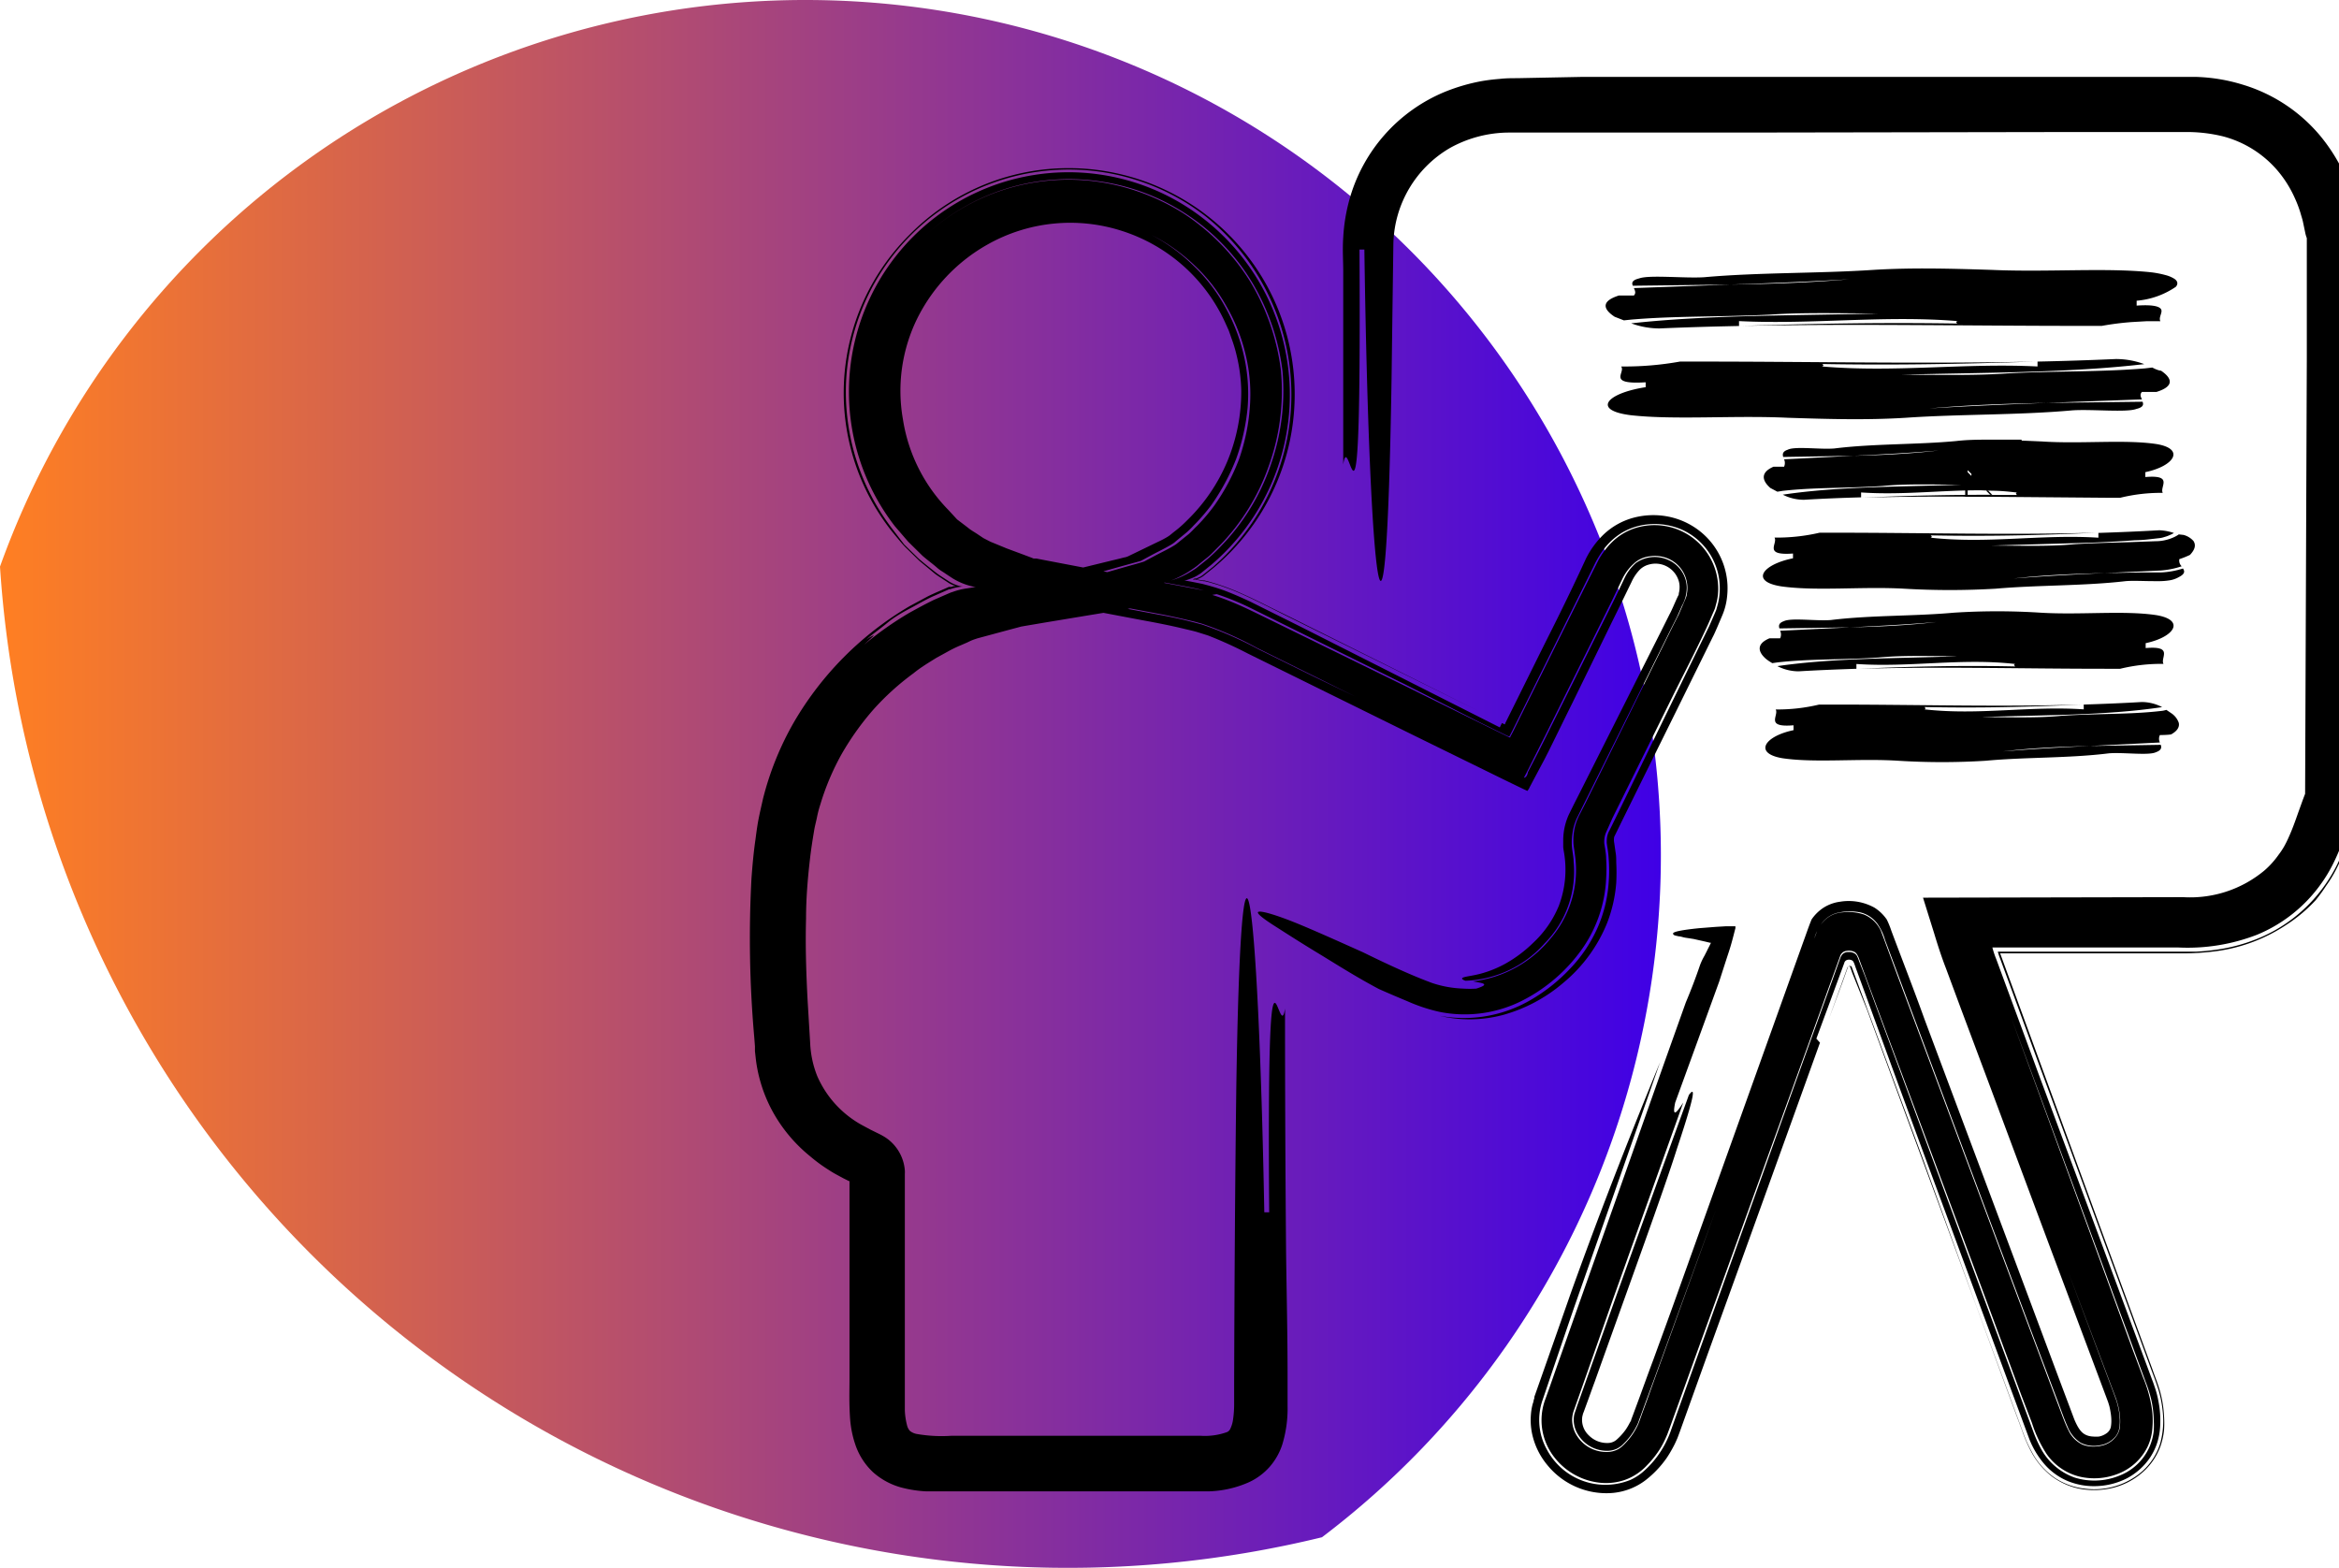
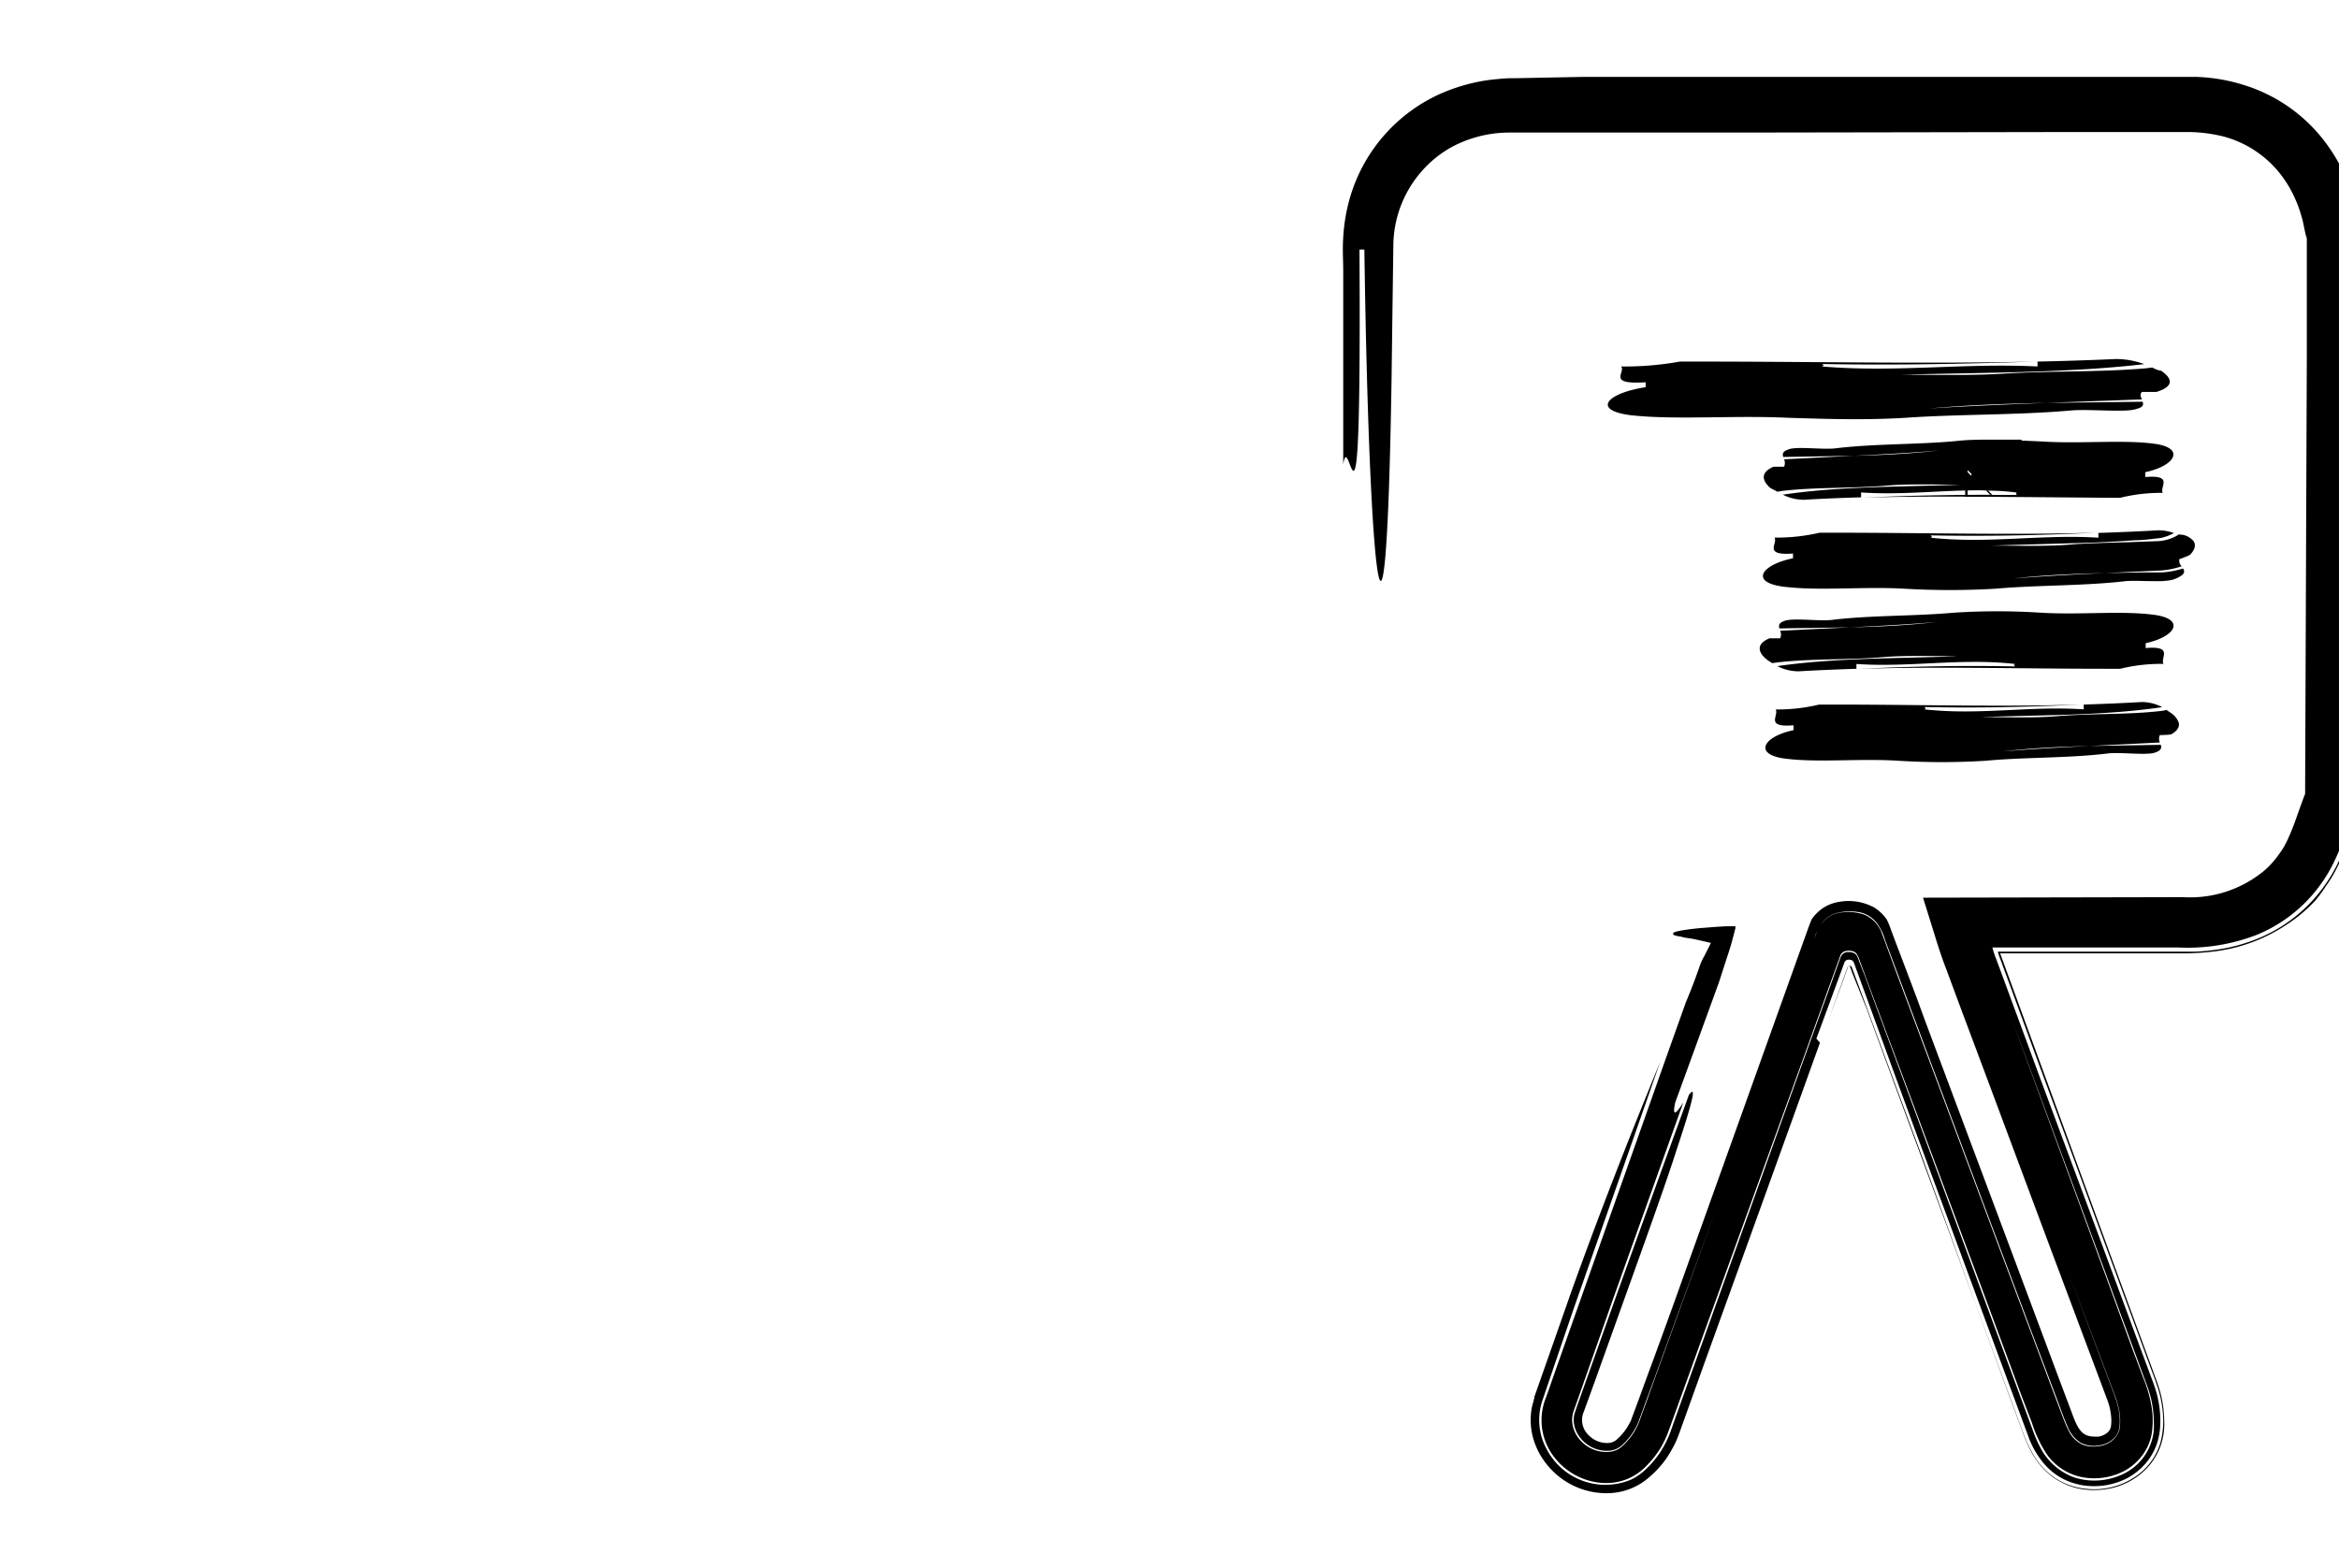
<svg xmlns="http://www.w3.org/2000/svg" viewBox="0 0 220.19 147.6">
  <defs>
    <style>.cls-1{fill:url(#Degradado_sin_nombre_4);}.cls-2{fill:none;}</style>
    <linearGradient id="Degradado_sin_nombre_4" y1="73.8" x2="156.36" y2="73.8" gradientUnits="userSpaceOnUse">
      <stop offset="0" stop-color="#ff7f22" />
      <stop offset="1" stop-color="#3f00e6" />
    </linearGradient>
  </defs>
  <g id="LIBRE_blanco" data-name="LIBRE blanco">
-     <path class="cls-1" d="M75.77,0A80.55,80.55,0,0,0,0,53.34a100.74,100.74,0,0,0,124.45,91.38A80.53,80.53,0,0,0,75.77,0Z" />
    <path class="cls-2" d="M128.51,53.87c0-10.16,0-20.32.05-30.47a13.32,13.32,0,0,1,13.7-13.65q31.91-.09,63.8,0c7.13,0,12.31,4.56,13.59,11.63a1.23,1.23,0,0,0,.19.38V75.26c-.89,2.18-1.46,4.57-2.74,6.48-2.64,3.91-6.66,5.53-11.33,5.54-6.39,0-12.77,0-19.16,0h-1.79c.18.6.31,1.08.47,1.54q7.76,21.11,15.48,42.24a7.69,7.69,0,0,1,.44,3.58,3.82,3.82,0,0,1-3.59,3.16,4.06,4.06,0,0,1-4.09-2.06,12.26,12.26,0,0,1-.86-2q-8.28-22.52-16.53-45a1.88,1.88,0,0,0-2.1-1.51,1.79,1.79,0,0,0-2,1.47q-8.22,22.77-16.56,45.49a7.33,7.33,0,0,1-2.08,2.95,3.92,3.92,0,0,1-4.68-.08,4,4,0,0,1-1.62-4.53c1.53-4.5,3.17-9,4.8-13.44q5.47-15.11,11-30.2c.18-.49.32-1,.52-1.61H157.6m47.06-59.11A12.17,12.17,0,0,0,203,28.1h-48c-1.24,0-2.48,0-3.72,0m.28,8.55c7.58,0,15.16,0,22.74,0h4.71c6.1,0,19.21,0,25.31,0m.25,23.73c-6.61-.06-32.23-.07-38.84,0m.66,8.53c3,0,18.09,0,21.14,0s12.9,0,15.85,0a8.62,8.62,0,0,0,2-.21M166.14,52.78c1,0,1.91,0,2.87,0,5.14,0,29.3.07,34.44,0A6.72,6.72,0,0,0,207,51.61m-2.44-7.31c-3.33-.09-13.67,0-17,0v-.06c-3.14,0-18.29,0-21.44,0" />
    <path d="M167.32,46.29l.5-.08c3-.34,6.05-.23,9.41-.46,2.35-.23,5.05-.12,7.4-.12-5.58.21-11.45.14-16.8.94a4.39,4.39,0,0,0,2,.48c1.81-.11,3.6-.18,5.37-.23v-.46c4.24.29,8.24-.32,12.4-.18l-2-2v.06l-.06,1.88,2,.08c.78,0,1.56.08,2.34.17-.18.06-.07.16,0,.23h0c0,.07,0,.12-.3.12.31,0,.33,0,.3-.12l-2.31,0-2.34,0,0-2.28v-.06l2.32,2.32c-4.1,0-8,.08-12.19.27,4.1-.12,8.13-.11,12.19-.08L185,44.22v.06l0,2.49,2.53,0,10.73.09h1.34a16,16,0,0,1,4-.46c-.32-.57,1.06-1.72-1.64-1.49,0-.12,0-.35,0-.46,2.71-.57,3.77-2.18,1.08-2.64-3-.46-7.11,0-10.83-.25-1.57-.07-3.15-.14-4.73-.14l2.83,2.82V41.39h-2.82c-1.11,0-2.22,0-3.33.13-3.72.35-7.77.24-11.48.7-1.35.11-3.72-.23-4.39.12-.48.16-.5.41-.42.68l6.62-.11c2.68-.13,5.36-.27,8-.5-2.63.31-5.32.44-8,.5l-6.54.33a.86.86,0,0,1,0,.7h-1c-1.33.58-1,1.38-.29,2Z" />
    <path d="M205.11,50.31a2.63,2.63,0,0,1-.33.2,3.94,3.94,0,0,1-.83.31,3.87,3.87,0,0,1-1,.13l-2.46.09c-1.66.05-3.36.08-5.16.19-2.51.24-5.38.13-7.9.13l9.06-.26c1.51-.05,3-.13,4.5-.24.74,0,1.48-.11,2.21-.19a2.25,2.25,0,0,0,.41-.07l.36-.11a4.6,4.6,0,0,0,.68-.31,4.74,4.74,0,0,0-1.38-.26c-1.93.11-3.84.19-5.73.25v.45c-5.38-.34-10.4.59-15.79,0,.19-.06.07-.15,0-.22h0c0-.07,0-.12.32-.12-.33,0-.35.05-.32.12,5.3.1,10.25,0,15.54-.25-8.21.23-16.13,0-24.55,0h-1.44a17.9,17.9,0,0,1-4.25.46c.34.57-1.11,1.71,1.74,1.5v.45c-2.85.57-4.09,2.17-1.12,2.64,3.32.47,7.59,0,11.57.22a73.25,73.25,0,0,0,8.64,0c4-.35,8.28-.25,12.23-.71.72-.06,1.72,0,2.62,0l.65,0a6.15,6.15,0,0,0,.75-.06,2.58,2.58,0,0,0,1-.33c.6-.31.53-.57.37-.8a7.81,7.81,0,0,1-2.06.37l-1.77,0-3.52.06c-2.86.13-5.72.28-8.58.51,2.8-.32,5.67-.44,8.58-.51l3.49-.16,1.74-.08a7.92,7.92,0,0,0,2-.4.73.73,0,0,1-.22-.67,8.35,8.35,0,0,0,1-.4c.56-.59.53-1,.33-1.31a1.91,1.91,0,0,0-.93-.57Z" />
    <path d="M203.94,66.83a2.59,2.59,0,0,1-.4.09c-3,.36-6.11.24-9.5.47-2.39.23-5.12.12-7.5.12,5.63-.21,11.65-.13,17-.94a4.16,4.16,0,0,0-1.93-.48c-1.84.11-3.65.18-5.45.24v.45c-5.11-.34-9.88.58-15,0,.18-.06.07-.15,0-.22h0c0-.07,0-.12.31-.12-.32,0-.34,0-.31.12,5,.11,9.74,0,14.76-.23-7.8.23-15.32,0-23.31,0h-1.36a16.83,16.83,0,0,1-4.09.46c.33.57-1.05,1.72,1.68,1.49v.46c-2.74.57-3.78,2.18-1.05,2.64,3.07.46,7.17,0,10.93.24a66,66,0,0,0,8.2,0c3.76-.35,7.86-.23,11.61-.7,1.37-.11,3.76.23,4.44-.11.48-.17.54-.42.44-.69l-6.71.11c-2.71.13-5.42.28-8.14.51,2.66-.32,5.38-.44,8.14-.51l6.63-.33a.79.79,0,0,1,0-.7s.7,0,1.05-.06c.67-.36.81-.78.72-1.11a1.79,1.79,0,0,0-.66-.86Z" />
    <path d="M166.84,62.43l.49-.07c3.06-.35,6.12-.23,9.51-.46,2.38-.23,5.1-.12,7.48-.12-5.64.22-11.56.14-17,.93a4.4,4.4,0,0,0,2,.49c1.84-.11,3.64-.18,5.44-.24,0-.11,0-.34,0-.45,5.1.34,9.85-.58,14.95,0-.18.06-.08.15,0,.23h0c0,.06,0,.11-.3.11.31,0,.33-.05.3-.11-5-.11-9.7,0-14.7.22,7.77-.22,15.26,0,23.23,0h1.35a16.22,16.22,0,0,1,4.08-.46c-.33-.57,1-1.72-1.68-1.49v-.46c2.72-.58,3.76-2.18,1-2.64-3.06-.46-7.15,0-10.89-.23a63.64,63.64,0,0,0-8.17,0c-3.75.34-7.83.23-11.57.69-1.36.11-3.75-.23-4.43.11-.48.17-.5.41-.42.68l6.67-.1c2.7-.13,5.41-.27,8.11-.5-2.64.31-5.36.44-8.11.5l-6.6.32a.84.84,0,0,1,0,.71h-1c-1.36.57-1,1.37-.32,1.95C166.42,62.17,166.62,62.3,166.84,62.43Z" />
    <path d="M202.61,34.6l-.68.08c-4.15.35-8.31.23-12.92.47-3.23.23-6.92.12-10.15.13,7.65-.22,15.7-.15,23-1a7.72,7.72,0,0,0-2.67-.48c-2.49.11-4.94.19-7.38.24v.46c-6.92-.34-13.38.59-20.3,0,.24-.06.1-.15.05-.23h0c-.05-.06,0-.11.41-.11-.43,0-.46,0-.41.11,6.81.12,13.18,0,20-.23-10.55.23-20.74,0-31.56,0h-1.85a29.53,29.53,0,0,1-5.54.46c.46.57-1.39,1.72,2.31,1.49v.46c-3.69.57-5.09,2.18-1.39,2.64,4.15.46,9.7,0,14.78.24,3.7.12,7.39.23,11.09,0,5.08-.35,10.63-.24,15.71-.7,1.84-.12,5.08.22,6-.13.67-.16.69-.41.59-.68l-9.06.11c-3.67.14-7.35.29-11,.52,3.59-.32,7.28-.45,11-.52l9-.33c-.11-.23-.22-.48,0-.7H203c1.84-.57,1.37-1.37.44-2C203.16,34.87,202.88,34.74,202.61,34.6Z" />
-     <path d="M152.87,30.16l.67-.07c4.14-.36,8.4-.24,13.07-.47,3.27-.23,7-.11,10.29-.11-7.74.21-16,.12-23.34.93a7.76,7.76,0,0,0,2.66.48c2.53-.11,5-.18,7.49-.23v-.46c7,.34,13.57-.57,20.59,0-.25.06-.1.16-.05.23h0c.05.06,0,.12-.42.12.44,0,.47-.06.42-.12-6.9-.11-13.36,0-20.26.22,10.71-.21,21,0,32,0h1.87a27,27,0,0,1,2.81-.36l1.4-.08c.48,0,1,0,1.31,0-.18-.29.13-.71.1-1s-.45-.6-2.34-.47v-.46A7.65,7.65,0,0,0,204.83,27c.2-.23.22-.52-.15-.76a2.88,2.88,0,0,0-.81-.34,9.35,9.35,0,0,0-1.32-.26c-4.21-.46-9.82,0-15-.23-3.75-.12-7.49-.23-11.23,0-5.15.34-10.77.23-15.91.69-1.88.11-5.14-.24-6.1.11-.69.17-.71.42-.6.69l9.19-.11c3.72-.13,7.44-.27,11.16-.5-3.63.32-7.37.44-11.16.5l-9.09.33c.11.23.22.48,0,.7h-1.41c-1.86.59-1.33,1.39-.4,2Z" />
    <path d="M158.7,94.37l-2,5.61-9.14,25.84-1.15,3.26-.57,1.63-.29.81-.15.41c-.05.17-.12.4-.16.6a5.66,5.66,0,0,0,1.13,4.72,6.26,6.26,0,0,0,4.09,2.32,5.44,5.44,0,0,0,2.51-.25,5.25,5.25,0,0,0,2.09-1.39,9.22,9.22,0,0,0,1.31-1.69,9.83,9.83,0,0,0,.5-1c.07-.16.14-.34.2-.51l.15-.4c.77-2.14,1.55-4.28,2.32-6.44l9.5-26.27c.81-2.23,1.61-4.47,2.43-6.73.4-1.13.81-2.26,1.22-3.39l.54-1.5a.71.71,0,0,1,.6-.48,1.21,1.21,0,0,1,.79.12.84.84,0,0,1,.25.31l.09.18.15.41c.42,1.13.84,2.28,1.27,3.42.85,2.29,1.71,4.6,2.58,6.91l7.49,20.1q1.91,5.16,3.84,10.39l1,2.61a12,12,0,0,0,1.36,2.89,5.32,5.32,0,0,0,3.07,2.14,6.09,6.09,0,0,0,3.63-.24,5.16,5.16,0,0,0,2.81-2.54,4.91,4.91,0,0,0,.47-1.86,8,8,0,0,0-.05-1.7,12.38,12.38,0,0,0-.84-3l-1-2.67-3.87-10.59c-2.57-7-5.09-13.9-7.52-20.56l8.78,23.77q1.09,3,2.21,6l1.1,3,.55,1.49a12.07,12.07,0,0,1,.54,1.72,9.67,9.67,0,0,1,.22,1.88,8.11,8.11,0,0,1,0,1,5.09,5.09,0,0,1-3.26,4.23,6.21,6.21,0,0,1-4.19.17,5.81,5.81,0,0,1-3.2-2.78,12.78,12.78,0,0,1-.73-1.66l-.55-1.49-1.09-2.95-2.18-5.89-4.35-11.78-4.35-11.78-2.18-5.87-1.08-2.94L175,90.46a3.3,3.3,0,0,0-.17-.43.64.64,0,0,0-.21-.25,1,1,0,0,0-.63-.15.7.7,0,0,0-.58.25,1.18,1.18,0,0,0-.16.29l-.23.64-.53,1.48-2.12,5.88q-2.12,5.88-4.21,11.74l-8.33,23.26-.51,1.44a8.31,8.31,0,0,1-.35.87,8.13,8.13,0,0,1-.46.88,8.86,8.86,0,0,1-1.92,2.27,5.14,5.14,0,0,1-1.08.68,6.23,6.23,0,0,1-7.87-2.81,5.73,5.73,0,0,1-.46-4.59l1-2.95q1-2.94,2-5.86,4.1-11.67,8.1-23.11c-2.48,6.05-5.37,13.27-8.44,21.84q-1.36,3.89-2.72,7.75l-.68,1.93,0,.12-.07.21c0,.14-.08.28-.11.43a5.2,5.2,0,0,0-.14.88,6.23,6.23,0,0,0,.1,1.78,6.83,6.83,0,0,0,1.45,3,7.17,7.17,0,0,0,5.8,2.64,6,6,0,0,0,3.44-1.22,9.59,9.59,0,0,0,2-2.11,11.77,11.77,0,0,0,.7-1.2c.11-.21.2-.43.3-.65l.21-.56,2.64-7.36q5.33-14.73,10.57-29.31l-.34-.38q1.32-3.57,2.63-7.13c.08-.33.5-.37.74-.23a.33.33,0,0,1,.14.17l.05.1.15.43.66,1.8q2.61,7.17,5.22,14.28l10.47,28.31a8.27,8.27,0,0,0,1.3,2.2,6,6,0,0,0,2.35,1.74,6.55,6.55,0,0,0,2.81.45,6.75,6.75,0,0,0,2.7-.72,6.05,6.05,0,0,0,2.22-2,5.8,5.8,0,0,0,.66-1.4,6.32,6.32,0,0,0,.26-1.42,9.39,9.39,0,0,0-.16-2.45,8.94,8.94,0,0,0-.29-1.16l-.19-.56-.17-.45q-2.67-7.19-5.33-14.38L191.87,101c-.88-2.41-1.77-4.81-2.66-7.22l-1.28-3.47a8.5,8.5,0,0,1-.37-1.11h17.53A18.09,18.09,0,0,0,212.47,88a13.88,13.88,0,0,0,6.09-4.88c1.61-2.26,2.19-4.7,3-6.65l.28-.69a2.23,2.23,0,0,0,.05-.73v-2.7l0-3.43L222,62c.06,2.16.16.88.23.43v0c.07-.4.12-.15.12,3.62,0-3.77,0-4-.12-3.62,0,2.29,0,4.57,0,6.84v6.38c-.07.25-.18.49-.27.73l-.18.46c-.37,1-.73,2.08-1.19,3.23a14.48,14.48,0,0,1-1.89,3.48,14.33,14.33,0,0,1-6.28,4.86,16.18,16.18,0,0,1-3.78,1c-.64.09-1.27.15-1.9.18l-.93,0H188.07a5.81,5.81,0,0,0,.21.63l1.22,3.32c.87,2.37,1.73,4.73,2.6,7.09q2.61,7.06,5.2,14.14l5.2,14.12.33.88.16.45.19.57a11,11,0,0,1,.44,2.37,7.92,7.92,0,0,1-.26,2.72,5.84,5.84,0,0,1-1.69,2.63,6.88,6.88,0,0,1-5.38,1.64,6.37,6.37,0,0,1-2.82-1,6.89,6.89,0,0,1-2-2.11,12.86,12.86,0,0,1-1-2.12l-.64-1.73-1.27-3.44-2.54-6.87L181,109.05q-2.57-6.92-5.15-13.88l-1.29-3.48-.24-.65a.22.22,0,0,0-.05-.08.28.28,0,0,0-.18,0,.16.16,0,0,0-.14.11l-.5,1.4L172.14,96l1.26-3.49.52-1.44A.13.13,0,0,1,174,91a.25.25,0,0,1,.17,0s0,0,0,.06l.05.11.15.43L175.74,95q2.55,6.93,5.1,13.83t5.08,13.79l2.53,6.89,1.27,3.45.64,1.72a13.41,13.41,0,0,0,.91,2.09,7.18,7.18,0,0,0,1.88,2.21,6.47,6.47,0,0,0,2.83,1.21,7.48,7.48,0,0,0,2.87-.11,6.62,6.62,0,0,0,2.68-1.33,6,6,0,0,0,1.85-2.59,6.75,6.75,0,0,0,.34-1.53,9.51,9.51,0,0,0,0-1.3,10.92,10.92,0,0,0-.4-2.43c-.26-.87-.47-1.33-.68-1.95q-2.61-7.11-5.21-14.2l-9.14-25h17.15a23.75,23.75,0,0,0,3.3-.22,15.66,15.66,0,0,0,6.5-2.47A14.35,14.35,0,0,0,218,84.74,16,16,0,0,0,219,83.36a11.86,11.86,0,0,0,.94-1.55,23.91,23.91,0,0,0,1.26-3l.49-1.38.25-.65.21-.54c.06-.22.22-.42.18-.66v-6.3q0-23.62,0-47.5V21l-.31-.49,0-.06-.18-.87c-.08-.34-.2-.69-.3-1a19.13,19.13,0,0,0-.76-2,16.7,16.7,0,0,0-2.33-3.76,15.2,15.2,0,0,0-7.39-4.87,16.47,16.47,0,0,0-4.32-.71c-.77,0-1.34,0-2,0H148.9l-6.08.12c-.47,0-1.08,0-1.66.07a17.43,17.43,0,0,0-1.75.22,17.61,17.61,0,0,0-3.4,1A15.44,15.44,0,0,0,127,18.91a16.78,16.78,0,0,0-.55,3.44c-.08,1.21,0,2.12,0,3.16l0,6.07V43.73c.58-4,1.71,12.16,1.53-20.24h.46C128.9,55.9,130.49,68,131,35.66q.08-6.15.17-12.73a10.73,10.73,0,0,1,5.33-9,11.5,11.5,0,0,1,5.5-1.45h21.94l30.54-.05h11.6a14.31,14.31,0,0,1,3.16.4,10.12,10.12,0,0,1,5.14,3.2A10.72,10.72,0,0,1,216,18.58a11.16,11.16,0,0,1,.57,1.49c.07.26.16.51.22.78l.21,1a3.05,3.05,0,0,0,.47,1.16l-.31-1.24q0,6,0,11.93L217,74.73h0l-.21.55-.45,1.25c-.28.8-.55,1.55-.85,2.21a9.84,9.84,0,0,1-.45.92,6.9,6.9,0,0,1-.53.8,8.18,8.18,0,0,1-1.33,1.48,10.91,10.91,0,0,1-7.67,2.52l-24.48.05,1.05,3.36c.33,1.09.68,2.19,1.12,3.32l1.41,3.8,2.54,6.78q2.92,7.83,5.9,15.81c1,2.66,2,5.33,3,8l1.5,4,.75,2,.16.43.11.36a6.85,6.85,0,0,1,.14.74,4.51,4.51,0,0,1,.05.72,3.42,3.42,0,0,1-.05.52,1,1,0,0,1-.32.52,1.8,1.8,0,0,1-.8.37,2.92,2.92,0,0,1-.54,0,2,2,0,0,1-.46-.07c-.49-.15-.85-.43-1.32-1.55l-1.53-4.07q-3.13-8.39-6.28-16.8t-6.28-16.77c-1-2.79-2.09-5.57-3.13-8.35a8.14,8.14,0,0,0-.43-1.06,4,4,0,0,0-1.16-1.12,5,5,0,0,0-3.24-.56,3.84,3.84,0,0,0-1.55.56,4,4,0,0,0-1.13,1.11c-.3.73-.52,1.41-.78,2.11L157.93,121.7c-.71,2-1.48,4.09-2.3,6.34-.42,1.12-.84,2.28-1.27,3.46l-.66,1.78-.14.37c0,.1-.09.2-.14.3a6.21,6.21,0,0,1-.35.6,5.64,5.64,0,0,1-.9,1,1.28,1.28,0,0,1-.69.29,2.41,2.41,0,0,1-1.9-.7,2,2,0,0,1-.63-1.74,1.6,1.6,0,0,1,.05-.21c0-.07.1-.28.14-.41l.33-.9c.22-.6.43-1.2.65-1.79,3.39-9.5,6.52-18.06,7.74-21.93,1.84-5.52,1.69-5.82,1.13-5.08q-3.41,9.39-6.78,18.76l-3.33,9.36-.42,1.17-.19.57a1.8,1.8,0,0,0-.1.4,2.58,2.58,0,0,0,.32,1.61,3.2,3.2,0,0,0,2.95,1.63,2.13,2.13,0,0,0,.76-.19,2.18,2.18,0,0,0,.65-.48,6.16,6.16,0,0,0,1.21-1.65,2.67,2.67,0,0,0,.2-.46l.21-.57.43-1.18.87-2.36,3.44-9.45q3.45-9.43,6.87-18.83l4.18-11.56.52-1.44a4.42,4.42,0,0,1,.73-1.51,2.65,2.65,0,0,1,1.63-1,5,5,0,0,1,2,0,2.8,2.8,0,0,1,1.6,1.07,5,5,0,0,1,.71,1.5l1.07,2.86,8.59,23,4.31,11.5,2.17,5.75c.36.94.72,2,1.05,2.73a3.16,3.16,0,0,0,1.24,1.52,2.76,2.76,0,0,0,1.81.23,2.35,2.35,0,0,0,1.49-.86,1.59,1.59,0,0,0,.31-.69,3.84,3.84,0,0,0,.05-1.05,6,6,0,0,0-.19-1.18,5.36,5.36,0,0,0-.17-.57l-.25-.68-4.23-11.3,4.18,11.08.26.69a5.57,5.57,0,0,1,.19.58,6.62,6.62,0,0,1,.23,1.16,5.24,5.24,0,0,1,0,1.12,1.77,1.77,0,0,1-.25.72,2.31,2.31,0,0,1-1.39,1,3.47,3.47,0,0,1-1,.1,2.7,2.7,0,0,1-.89-.19,2.75,2.75,0,0,1-1.31-1.34c-.35-.67-.68-1.67-1.05-2.62-.72-1.9-1.43-3.81-2.15-5.72q-2.15-5.72-4.3-11.47l-8.63-23.09-1.07-2.9-.27-.73-.14-.36a1.75,1.75,0,0,0-.19-.4,3,3,0,0,0-1.46-1.27,4.66,4.66,0,0,0-2-.2,2.65,2.65,0,0,0-1.77.82,3.73,3.73,0,0,0-.57.78c-.1.25-.18.49-.28.74l-.53,1.46q-2.13,5.85-4.26,11.73l-6.8,18.76-3.39,9.38-.84,2.34-.43,1.17-.21.59c-.07.19-.12.32-.19.48a6.18,6.18,0,0,1-1.16,1.7,4,4,0,0,1-.36.35,2.13,2.13,0,0,1-.32.23,2.21,2.21,0,0,1-.75.25,3.28,3.28,0,0,1-3.11-1.44,2.81,2.81,0,0,1-.49-1.65,2.85,2.85,0,0,1,.19-.88l.41-1.16,3.25-9.25,6.61-18.49c-.54.82-1.09,1.6-.76,0,0,0,2.77-7.6,4.15-11.41.32-1,.61-1.9.89-2.75s.46-1.61.63-2.26l0-.12v-.06h-.34l-.53,0-1,.06-1.52.12c-1.68.17-2.5.34-2.48.51s.19.18.54.26c.17,0,.38.09.63.13l.4.06.37.06,1.07.24.5.12s0,0,.06,0l-.05.09-.08.17-.17.33c-.1.22-.21.42-.31.62a5.68,5.68,0,0,0-.43.91Q159.45,92.59,158.7,94.37Z" />
-     <path d="M129.81,93.11c.88.39,1.77.77,2.66,1.14a16.09,16.09,0,0,0,3,1,12,12,0,0,0,7.53-.9,15.51,15.51,0,0,0,5.68-4.66,12.49,12.49,0,0,0,2.52-7,14.36,14.36,0,0,0,0-1.86c0-.57-.19-1.38-.18-1.51a2.39,2.39,0,0,1,.14-.88L151.8,77q2.89-5.83,5.8-11.73c1-2,2-3.93,2.92-5.9.25-.52.51-1.13.75-1.69a4.27,4.27,0,0,0,.18-.43l.15-.56a5.39,5.39,0,0,0,.15-1.14,6,6,0,0,0-8-5.77,5.57,5.57,0,0,0-2,1.26,7.18,7.18,0,0,0-1.3,1.74l-.79,1.57-1.5,3c-1.89,3.81-3.8,7.64-5.72,11.52l-.17.32-.09.16s0,.06,0,.07l-.08,0-.65-.32-2.69-1.32-6.26-3.09L119.66,58.4c-1.29-.62-2.63-1.32-4.1-1.89a19.08,19.08,0,0,0-2.29-.74l-.58-.14-.54-.11c-.71-.15-1.45-.27-2.2-.4l-.57-.1L109.1,55l-.14,0,.11,0A8.94,8.94,0,0,0,112,53.75l.43-.29.11-.08.11-.08.44-.36c.28-.24.59-.46.86-.71l.8-.8a20.36,20.36,0,0,0,4.7-7.59,20.84,20.84,0,0,0,1.14-8.91,21.3,21.3,0,0,0-2.94-8.49,20.82,20.82,0,0,0-6.27-6.37,20.59,20.59,0,0,0-8.32-3,20,20,0,0,0-8.68.83,19.67,19.67,0,0,0-7.33,4.33,19.87,19.87,0,0,1,16.36-5.17,20.09,20.09,0,0,1,14.46,9.52A21.32,21.32,0,0,1,120.74,35a21.17,21.17,0,0,1-1.15,8.87,20.46,20.46,0,0,1-4.7,7.6A15.15,15.15,0,0,1,113.22,53l-.65.52-.4.25a7,7,0,0,1-1.66.79,6.14,6.14,0,0,1-.84.23l-.21.05s.11,0,.16,0l.44.08,1.74.32.86.18.42.1.36.09.51.14a24.51,24.51,0,0,1,4,1.6l14.28,7.06L139.3,68l2.49,1.22.18.08c.06,0,.12.08.14,0l.18-.35.44-.89,7-14.15.44-.9a9.43,9.43,0,0,1,.64-1.07,6.12,6.12,0,0,1,2-1.86,6,6,0,0,1,2.69-.74,6.42,6.42,0,0,1,2.71.47A6.05,6.05,0,0,1,161.74,54a6.21,6.21,0,0,1,0,2.78c-.06.22-.12.46-.18.65l-.22.52-.44,1q-3.43,7-6.83,14l-1.69,3.47-.85,1.73a1.71,1.71,0,0,0-.21.51,1.93,1.93,0,0,0-.06.49,1.76,1.76,0,0,0,0,.23l.05.35a9.83,9.83,0,0,1,.13,1.09,13.92,13.92,0,0,1,0,2.24,12.68,12.68,0,0,1-1.11,4.42,13.44,13.44,0,0,1-2.53,3.72,16.09,16.09,0,0,1-3.42,2.77,12.51,12.51,0,0,1-8.85,1.66,12.18,12.18,0,0,0,6-.09,14.76,14.76,0,0,0,5.62-3,14.22,14.22,0,0,0,4.15-5.67,13.28,13.28,0,0,0,.85-3.75,17.73,17.73,0,0,0,0-1.93c0-.31,0-.64-.07-1l-.12-.84a1.48,1.48,0,0,1,0-.57l.73-1.49,1.71-3.47,3.42-6.92,3.4-6.9c.14-.26.3-.63.46-1l.45-1.06a6,6,0,0,0,.4-1.36,7.35,7.35,0,0,0,.09-1.56,6.87,6.87,0,0,0-3-5.31,7,7,0,0,0-2.88-1.13,7.29,7.29,0,0,0-3,.17,6.57,6.57,0,0,0-2.77,1.56,8.24,8.24,0,0,0-1.66,2.26Q147.73,56,146,59.44c-1.14,2.27-2.26,4.55-3.39,6.82l-.92,1.85,0,.07-.07,0-.23-.11-.2.41L122.44,59l-4.68-2.33c-.82-.39-1.68-.77-2.59-1.11-.45-.16-.94-.31-1.41-.44l-.6-.16-1.11-.22-.57-.1c.16,0,.36-.07.53-.14a3.62,3.62,0,0,0,.67-.3L113,54l.07-.06c-.1.09.13-.1.23-.18l.73-.59a21,21,0,0,0-.78-32.62,20.67,20.67,0,0,0-29,29L85.5,51l1.34,1.32c.47.41,1,.79,1.45,1.19.24.2.52.35.77.53l.64.42a6.32,6.32,0,0,0,1.84.75l.33.06.08,0h0l-.18,0-.72.12a6.35,6.35,0,0,0-1.35.33l-.16.05s-.06,0,0,0l-.15.06-.3.13-1.19.52c-.78.38-1.55.8-2.31,1.22a31.62,31.62,0,0,0-4.25,3c.8-.76,1-.9.86-.87a3.75,3.75,0,0,0-.67.4l-.34.29.34-.29c-.33.26-.3-.1,2.93-2.3-3.23,2.2-3.26,2.56-2.93,2.3.65-.57,1.37-1.06,2-1.59s1.45-1,2.19-1.39,1.5-.85,2.3-1.19l1.18-.52.15-.07h0l0,0h0l0,0,.1,0a4.06,4.06,0,0,1,.78-.2l.41-.07h.1s0,0-.06,0l-.2,0a3.65,3.65,0,0,1-1.09-.43l-.63-.41a8.43,8.43,0,0,1-.78-.55c-.5-.4-1-.79-1.49-1.21l-1.37-1.34L84,49.79a21.21,21.21,0,0,1-4.33-14.25,21,21,0,0,1,33.8-15.19,21.49,21.49,0,0,1,.74,33l-1,.8-.19.13-.4.18c-.1,0-.2,0-.29.08s.2,0,.3,0l.62.11.15,0,.43.11.67.2a22.86,22.86,0,0,1,2.57,1c.81.36,1.57.74,2.31,1.11l2.19,1.08L139.32,67l-17.69-8.76c-1.49-.73-2.86-1.46-4.5-2.21a23.32,23.32,0,0,0-2.57-1l-.68-.2-.48-.12-.12,0-.52-.1a1.22,1.22,0,0,1-.25-.05,2.27,2.27,0,0,0,.25-.06,2.41,2.41,0,0,0,.33-.15l.16-.1,1-.8A21.29,21.29,0,0,0,99.12,15.88a21,21,0,0,0-13.55,6.27A21,21,0,0,0,83.94,50c.41.49.81,1,1.24,1.46l1.37,1.34L88,54c.25.2.53.36.79.54l.4.26.15.1h0a2.42,2.42,0,0,0,.67.27l.16,0-.19,0c-.13,0-.26,0-.38.08l-.18,0-.09,0h0l0,0,0,0-.22.1c-.59.26-1.2.51-1.78.8l-1.71.92a30.44,30.44,0,0,0-10.87,10.9,28.27,28.27,0,0,0-2.93,7.26c-.14.64-.3,1.3-.42,1.93s-.2,1.24-.28,1.86c-.18,1.24-.29,2.48-.38,3.72A105.75,105.75,0,0,0,71,97.6l.07.9,0,.46.06.54a13.41,13.41,0,0,0,.4,2.14,13.67,13.67,0,0,0,1.81,4,14.31,14.31,0,0,0,2.93,3.22A14.78,14.78,0,0,0,78,110.13a10.11,10.11,0,0,0,.9.53l.46.25.26.13.29.15a.1.1,0,0,1,.06,0,.22.22,0,0,1,0,.08v4.32c0,2.36,0,4.72,0,7.09s0,4.74,0,7.11c0,1.22-.05,2.26.06,3.82a9.76,9.76,0,0,0,.5,2.42,6.3,6.3,0,0,0,1.66,2.57,6.59,6.59,0,0,0,2.63,1.43,11.24,11.24,0,0,0,2.37.37l1.06,0h25.53a10,10,0,0,0,3.77-.85,5.88,5.88,0,0,0,2-1.49,6,6,0,0,0,1.16-2.06,11.58,11.58,0,0,0,.5-3.64l0-2.9c0-3.85-.09-7.68-.14-11.51q-.1-11.52-.1-23c-.57,3.83-1.72-11.51-1.49,19.18h-.46c-.57-30.69-2.18-42.21-2.64-11.51-.11,8.63-.17,18-.2,27.81v1.83a10,10,0,0,1-.11,1.43,2.88,2.88,0,0,1-.27.86.59.59,0,0,1-.29.27,6.13,6.13,0,0,1-2.44.35H89.53a13.75,13.75,0,0,1-3.27-.18,1.48,1.48,0,0,1-.6-.28,1.22,1.22,0,0,1-.28-.56,6.56,6.56,0,0,1-.2-1.37l0-.87v-1c0-5.48,0-11,0-16.51v-3.88a2.61,2.61,0,0,0,0-.34,4.1,4.1,0,0,0-1.86-3.12,6.87,6.87,0,0,0-.72-.39l-.65-.32-.8-.43a9.66,9.66,0,0,1-4.21-4.6,9.44,9.44,0,0,1-.67-3.09l-.24-4c-.14-2.62-.22-5.21-.15-7.75,0-1.86.15-3.7.36-5.52.1-.91.24-1.81.39-2.7.07-.46.18-.84.27-1.27a10.24,10.24,0,0,1,.32-1.24,23.65,23.65,0,0,1,2-4.74,26,26,0,0,1,3-4.21A24.45,24.45,0,0,1,86,63.38c.67-.55,1.43-1,2.15-1.45l1.13-.62a11.21,11.21,0,0,1,1.16-.56l.6-.26.29-.14.11-.05.23-.09L92,60.1l3-.81.75-.2.37-.1.46-.08,1.83-.31,3.62-.6,12.85-2.12-11.42-2.17-5.24-1-.66-.13-.16,0-.1,0-.2-.08-.77-.29-1.56-.58L93.24,51l-.66-.34-.48-.32c-.33-.23-.7-.42-1-.68l-1-.76L89.27,48A15.58,15.58,0,0,1,85,39.47,15.43,15.43,0,0,1,86.34,30,16.33,16.33,0,0,1,93,23a15.84,15.84,0,0,1,12.59-1.27,16.05,16.05,0,0,1,9.71,8.56l.35.77c.1.26.19.53.28.79a13.28,13.28,0,0,1,.49,1.63,15.31,15.31,0,0,1,.43,3.3,17.07,17.07,0,0,1-1.31,6.65A16.81,16.81,0,0,1,111.74,49a11.09,11.09,0,0,1-1.27,1.11l-.17.14-.21.17-.2.13a9.37,9.37,0,0,1-.9.47l-1.86.9-.93.45a1.38,1.38,0,0,1-.37.11l-.43.11-.87.21-3.48.85-7.83,1.88,1.39.31.46.12.92.24.22.06.14,0,.25.05,1,.2,2,.37c2.59.49,5.23,1,8,1.52,1.37.25,2.7.51,4,.83.78.18,1,.24,1.28.33s.58.18.88.28a38.85,38.85,0,0,1,3.7,1.68l15.51,7.65,8.7,4.27,1.69.82.43.2a2,2,0,0,0,.23-.39l.44-.83.89-1.67.43-.84.38-.77c.63-1.28,1.25-2.55,1.88-3.82l3.71-7.59c.62-1.25,1.23-2.51,1.84-3.76a4.09,4.09,0,0,1,.76-1.14,1.91,1.91,0,0,1,.87-.5,2.28,2.28,0,0,1,2.75,1.36,2,2,0,0,1,.14.88,1.83,1.83,0,0,1-.07.46c0,.09,0,.15-.07.25l-.16.34-.3.68c-.1.22-.2.45-.35.73l-.8,1.6L149.74,72.6c-.54,1.07-1.07,2.13-1.6,3.17l-.38.77a5.74,5.74,0,0,0-.45,1.26,5.92,5.92,0,0,0-.15,1.24c0,.21,0,.42,0,.63s.06.49.07.56a9.6,9.6,0,0,1-.49,5.06,9.88,9.88,0,0,1-2.42,3.48,12.36,12.36,0,0,1-2.53,1.91,10.43,10.43,0,0,1-2.46,1c-.63.16-1.06.21-1.32.27-.54.11-.43.24-.06.38a10.43,10.43,0,0,0,7.45-3.51,9.59,9.59,0,0,0,2.74-7.69c0-.35-.07-.71-.12-1.07a5.1,5.1,0,0,1,0-1.51,4.88,4.88,0,0,1,.42-1.52l.53-1.07,2.1-4.22,4.2-8.44,2.09-4.21.53-1.05.44-1a3.57,3.57,0,0,0,.46-1.74,2.9,2.9,0,0,0-1.73-2.58A3.07,3.07,0,0,0,154,53a4.39,4.39,0,0,0-1.07,1.43l-1,2.09-2.09,4.19q-2.08,4.19-4.16,8.36l-.84,1.68-1,1.94c-.2,1.08-1,.22-1.66,0l-2-1-5.51-2.71L123.8,63.75l-5.39-2.66a34.31,34.31,0,0,0-5.27-2.3l-.68-.18-1.08-.27c-.75-.17-1.51-.33-2.29-.47L104.46,57l-4.55-.85L99.34,56c-.13,0-.13,0-.14-.05l0,0L99,55.77c-.16-.13.06-.16-.91-.48l4-1,3.55-1,1.75-.48,1-.54c.67-.36,1.4-.7,2-1.08a2.37,2.37,0,0,0,.25-.19l.13-.11.24-.2.48-.39a8,8,0,0,0,.9-.85,18.1,18.1,0,0,0,1.62-1.87,20.55,20.55,0,0,0,2.36-4.38,19.61,19.61,0,0,0,1.08-4.84,16.21,16.21,0,0,0-.35-4.87,17.19,17.19,0,0,0-1.77-4.61,15.87,15.87,0,0,0-3-3.89,16.41,16.41,0,0,0-3.95-2.88A16.78,16.78,0,0,1,112.47,25a15.78,15.78,0,0,1,3,3.86,16.56,16.56,0,0,1,1.8,4.57,15.66,15.66,0,0,1,.39,4.88,19,19,0,0,1-1,4.87,19.53,19.53,0,0,1-2.35,4.42,17.39,17.39,0,0,1-1.62,1.91c-.31.28-.57.61-.9.86l-1.08.87c-.6.4-1.34.73-2,1.09l-1,.53c-.51.17-1.13.33-1.69.49l-3.49,1-4,1c.9.31.69.35.82.48l.1.16,0,0s0,0,.1,0l.56.11,4.44.83,4.55.86c.76.14,1.5.3,2.24.47l1.1.26.69.19A31.85,31.85,0,0,1,118.34,61l5.38,2.66L134.52,69,140,71.73l2,1,1,.48.24.12.13.06.06-.12.26-.49,1-2,.85-1.69,4.13-8.34,2.06-4.17,1-2.09A4.66,4.66,0,0,1,153.87,53a2.65,2.65,0,0,1,1.46-.63,3.24,3.24,0,0,1,1.67.2,3,3,0,0,1,1.84,2.55,2.92,2.92,0,0,1-.05.83c0,.14-.07.27-.12.42l-.21.49-.43,1-.51,1-2.06,4.17-4.12,8.35-2.06,4.18-.51,1a5.34,5.34,0,0,0-.51,1.3,5.45,5.45,0,0,0-.14,1.45c0,.22.06.56.08.7l.07.53a9.89,9.89,0,0,1-2.33,7.85,11.12,11.12,0,0,1-7.27,4c.82.16,1.73.23.31.68a9.47,9.47,0,0,1-1.22,0,10.36,10.36,0,0,1-2.92-.52c-2.21-.81-4.82-2.06-6.53-2.9-3.5-1.57-5.92-2.65-7.5-3.22s-2.32-.7-2.39-.55.51.61,1.51,1.25,2.41,1.55,4.06,2.55S127.6,91.94,129.81,93.11Z" />
  </g>
</svg>